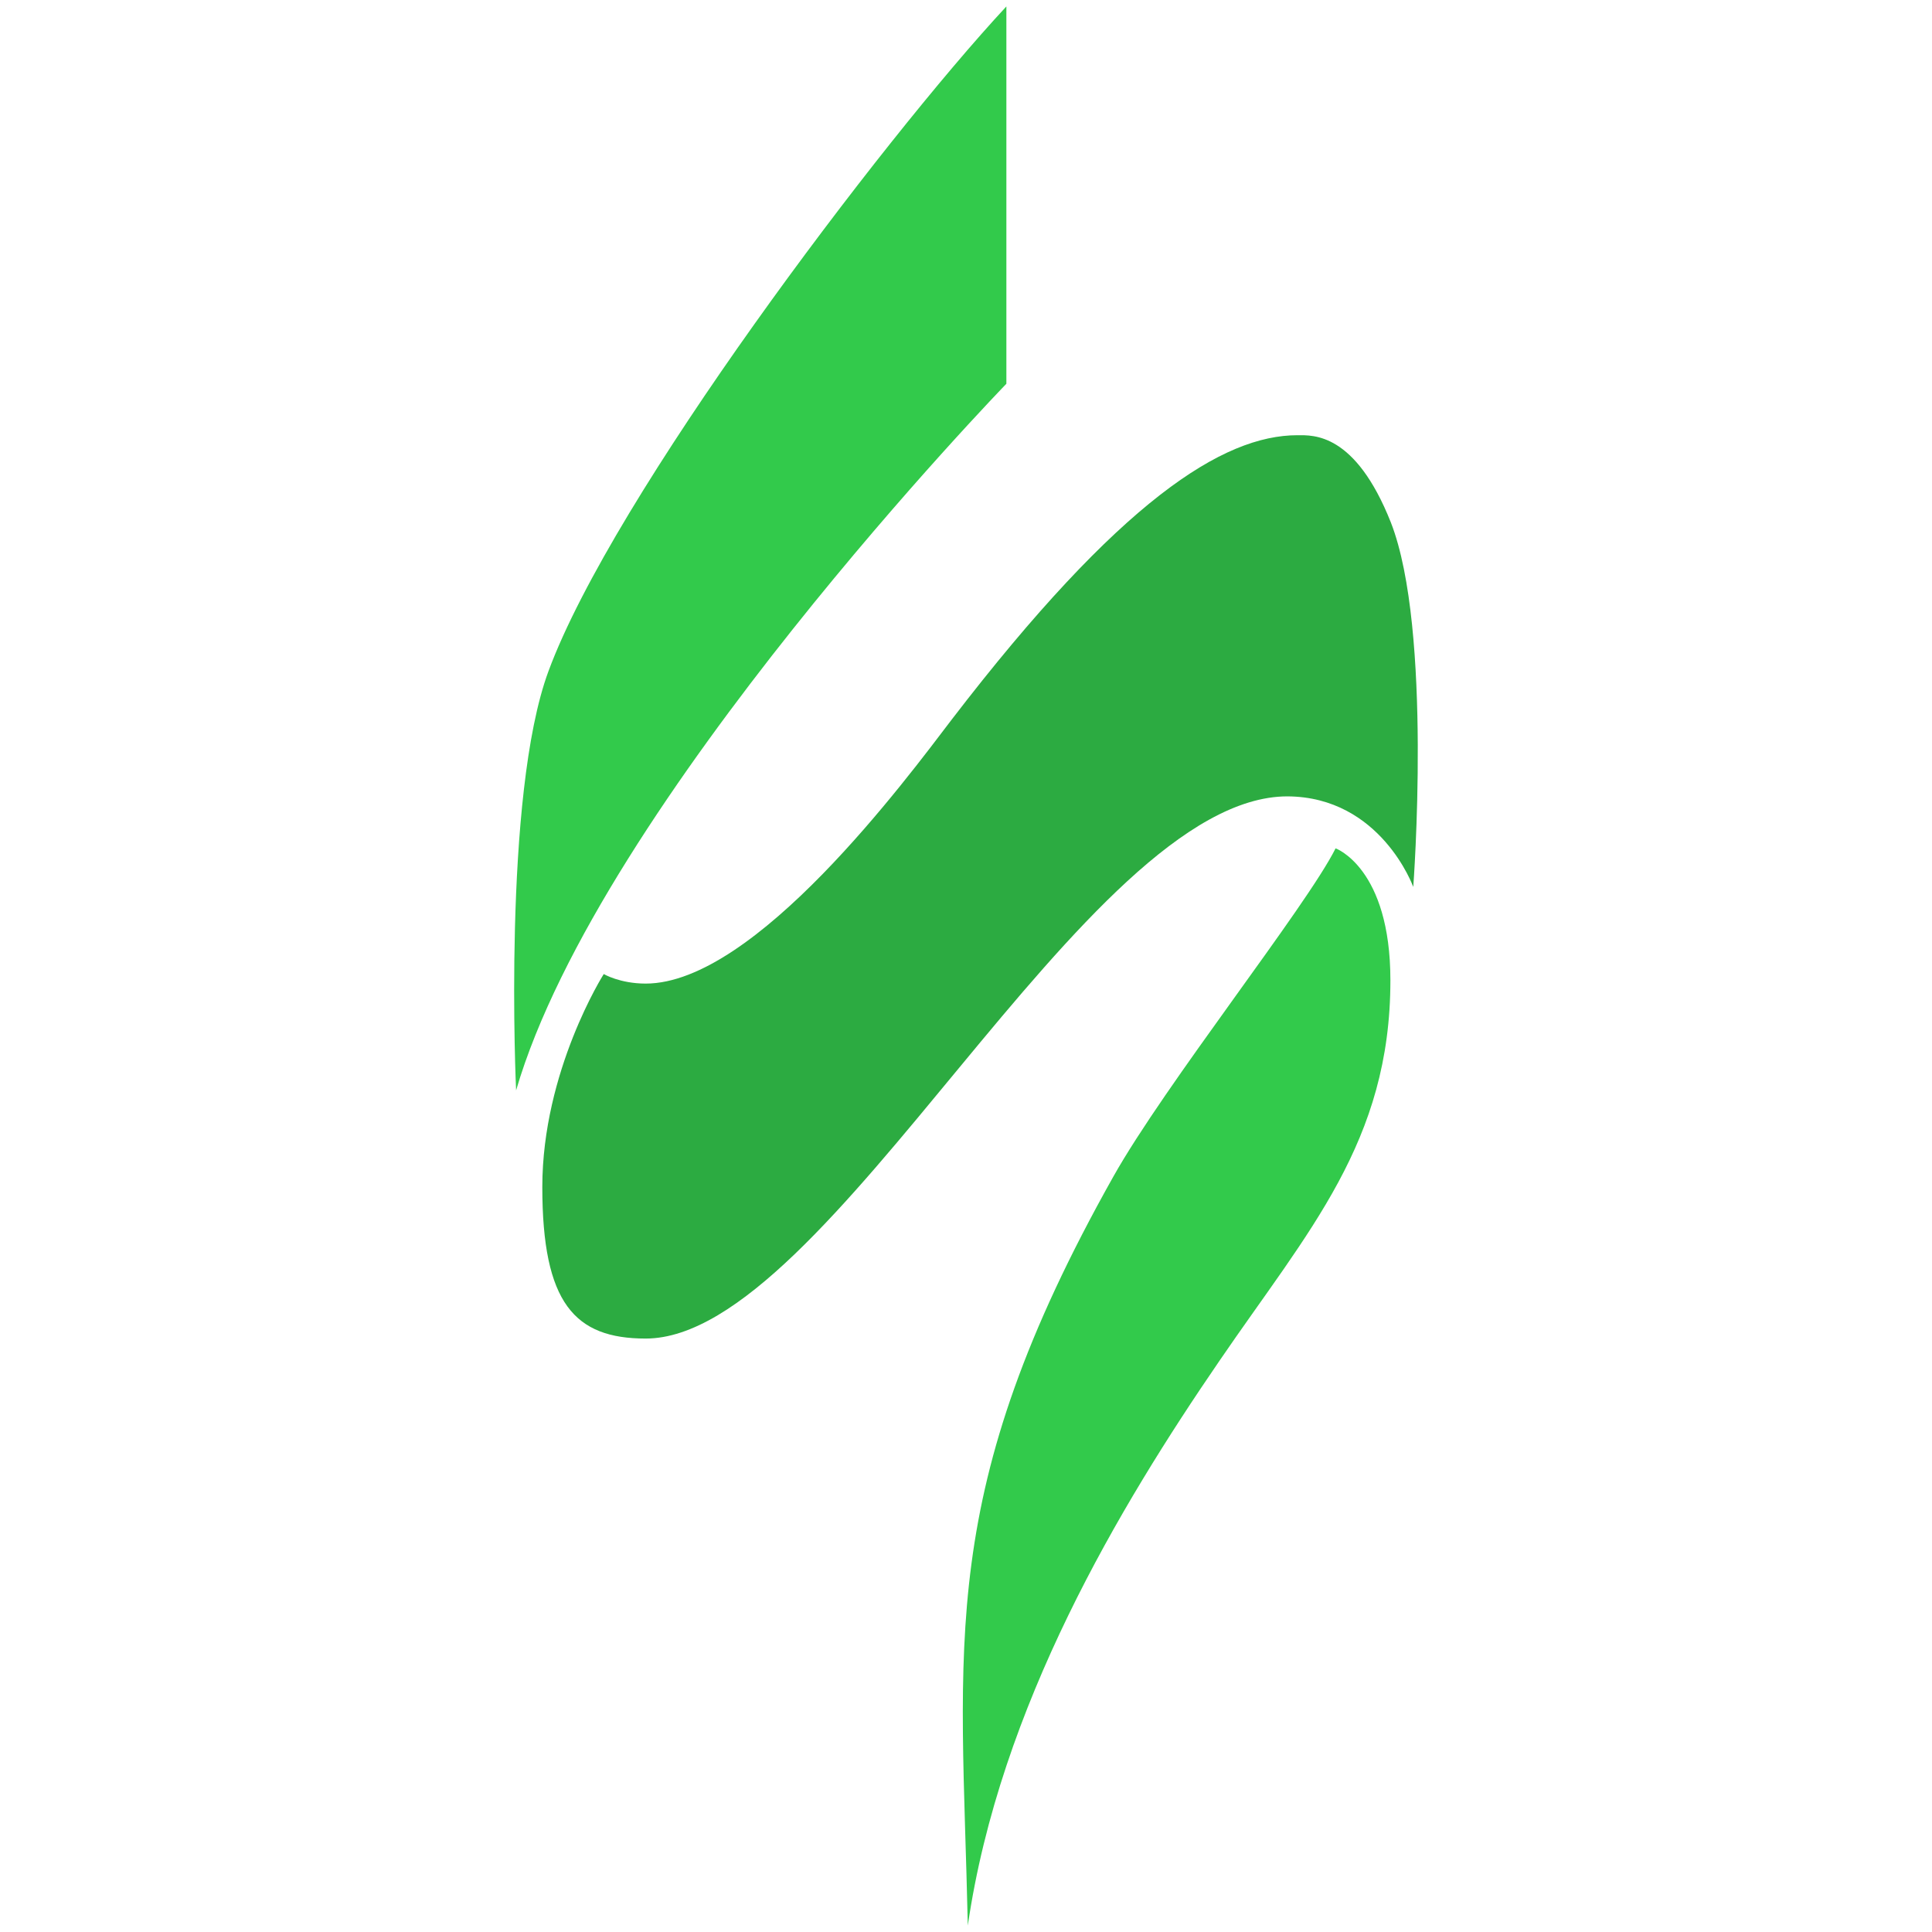
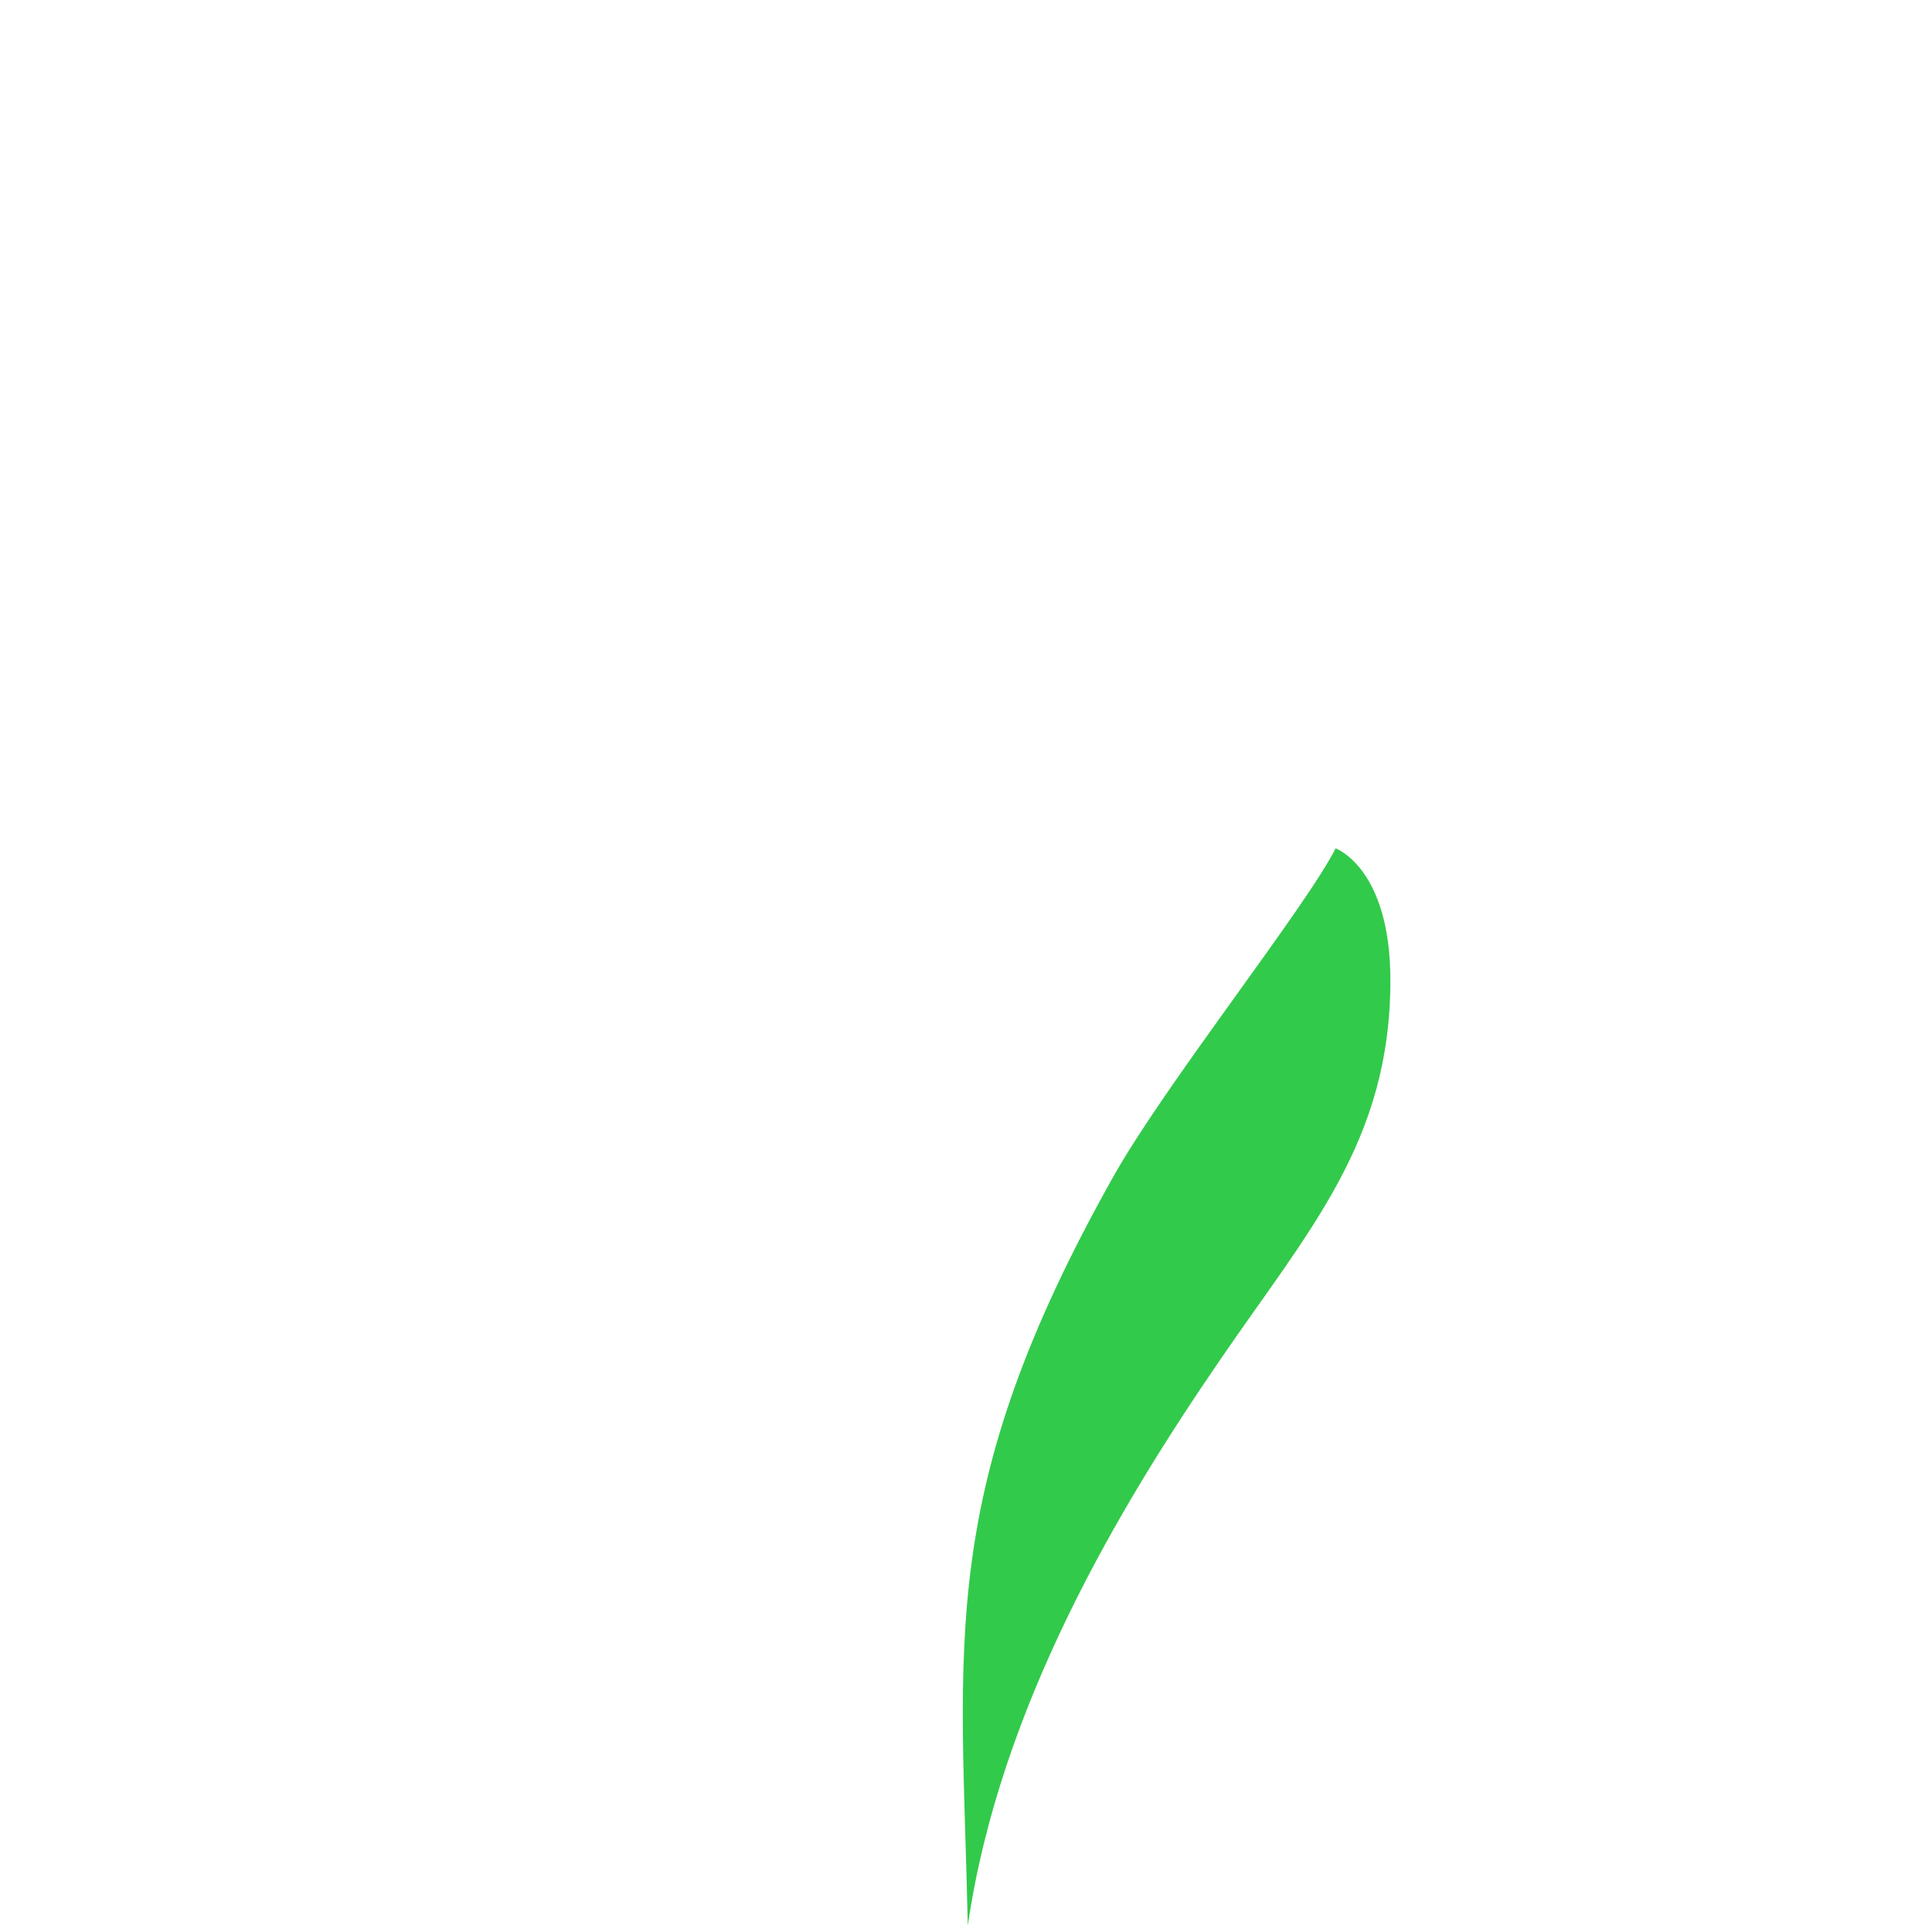
<svg xmlns="http://www.w3.org/2000/svg" id="Capa_1" x="0px" y="0px" viewBox="0 0 300 300" style="enable-background:new 0 0 300 300;" xml:space="preserve">
  <style type="text/css">	.st0{fill:#32CA4B;}	.st1{fill:#2CAB41;}</style>
  <g>
    <path class="st0" d="M207.39,131.73c0,0,8.51,3.03,8.51,20.49c0,25.08-12.72,38.84-26.56,59.11  c-15.46,22.56-34.11,53.64-39.06,87.67c-0.96-44.09-5.03-67.1,22.56-116.23C180.83,168.5,202.88,140.75,207.39,131.73z" />
-     <path class="st1" d="M219.45,137.72c0,0,3.03-39.95-3.48-56.6c-5.55-13.98-12.06-13.54-14.5-13.54  c-11.54,0-27.52,10.06-53.64,44.09c-7.1,9.32-30.55,41.06-47.57,41.06c-4,0-6.51-1.48-6.51-1.48s-9.54,15.02-9.54,33.07  s5.03,23.53,16.05,23.53c28.56,0,68.14-84.19,99.65-84.19C214.42,123.74,219.45,137.72,219.45,137.72z" />
-     <path class="st0" d="M80.14,169.31c0,0-2.15-45.72,5.03-65.1C95.16,77.13,136.74,22.01,156.27,1v58.59  C156.27,59.59,93.16,124.7,80.14,169.31z" />
  </g>
</svg>